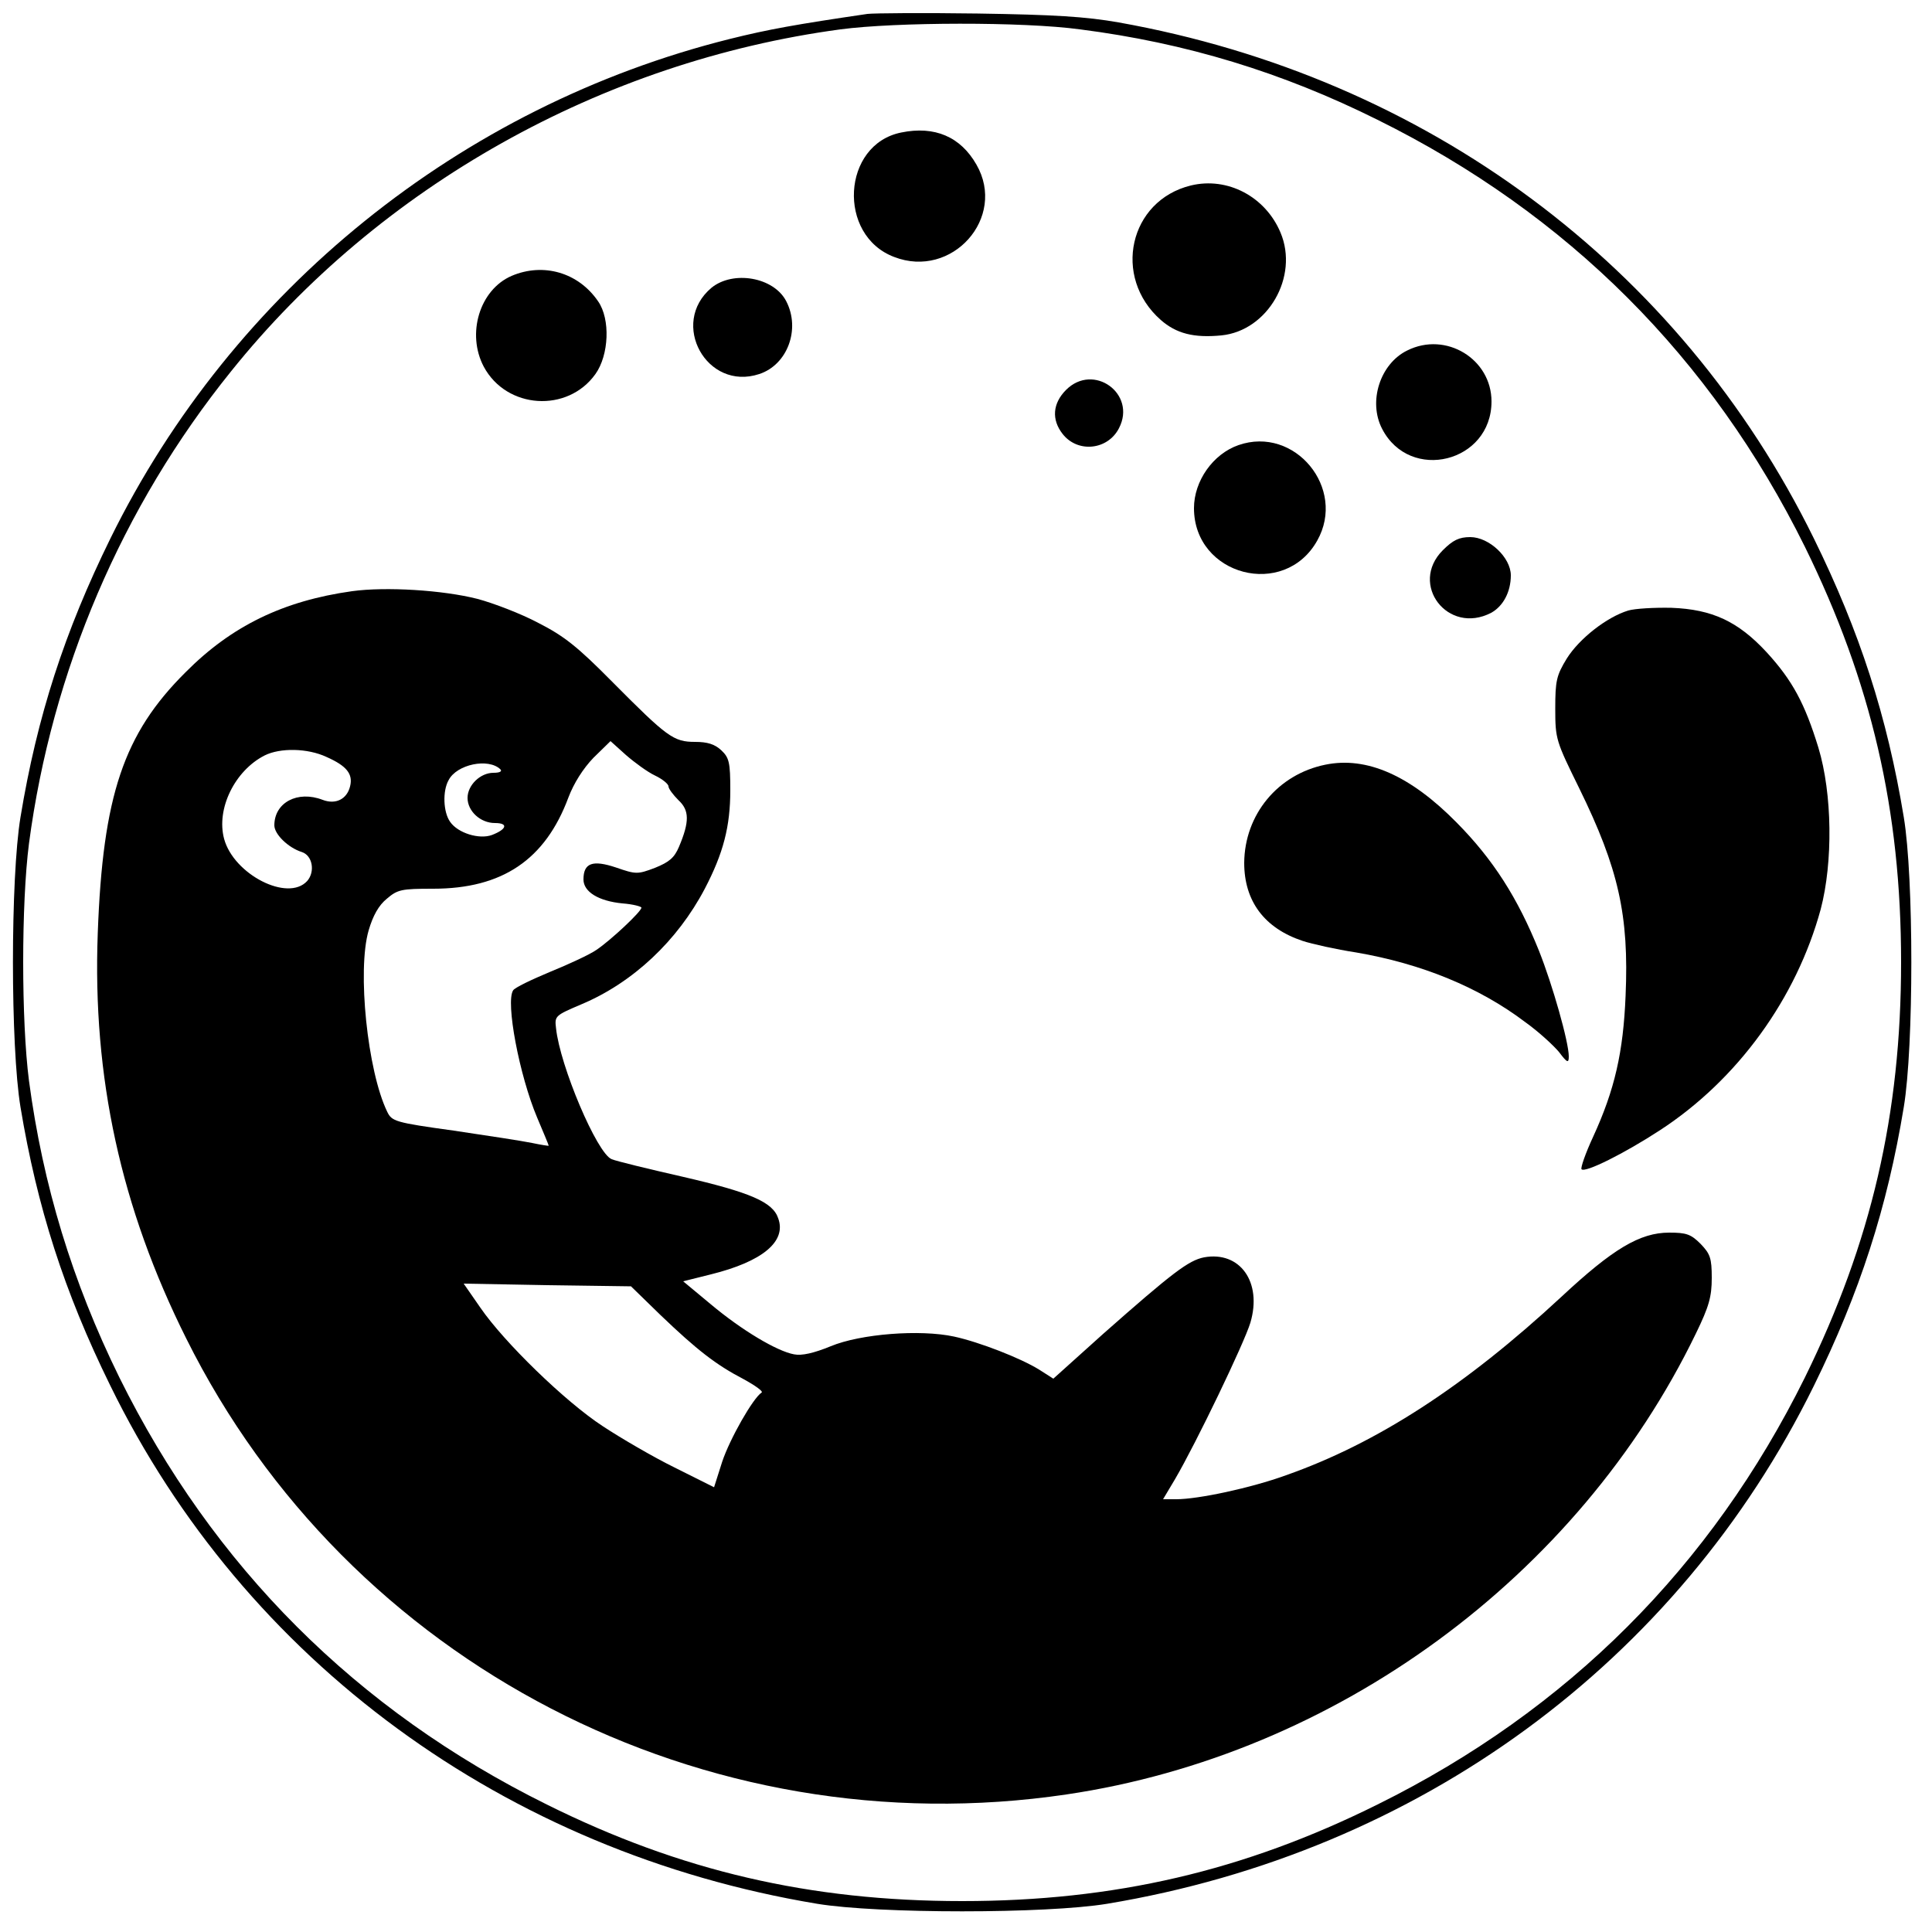
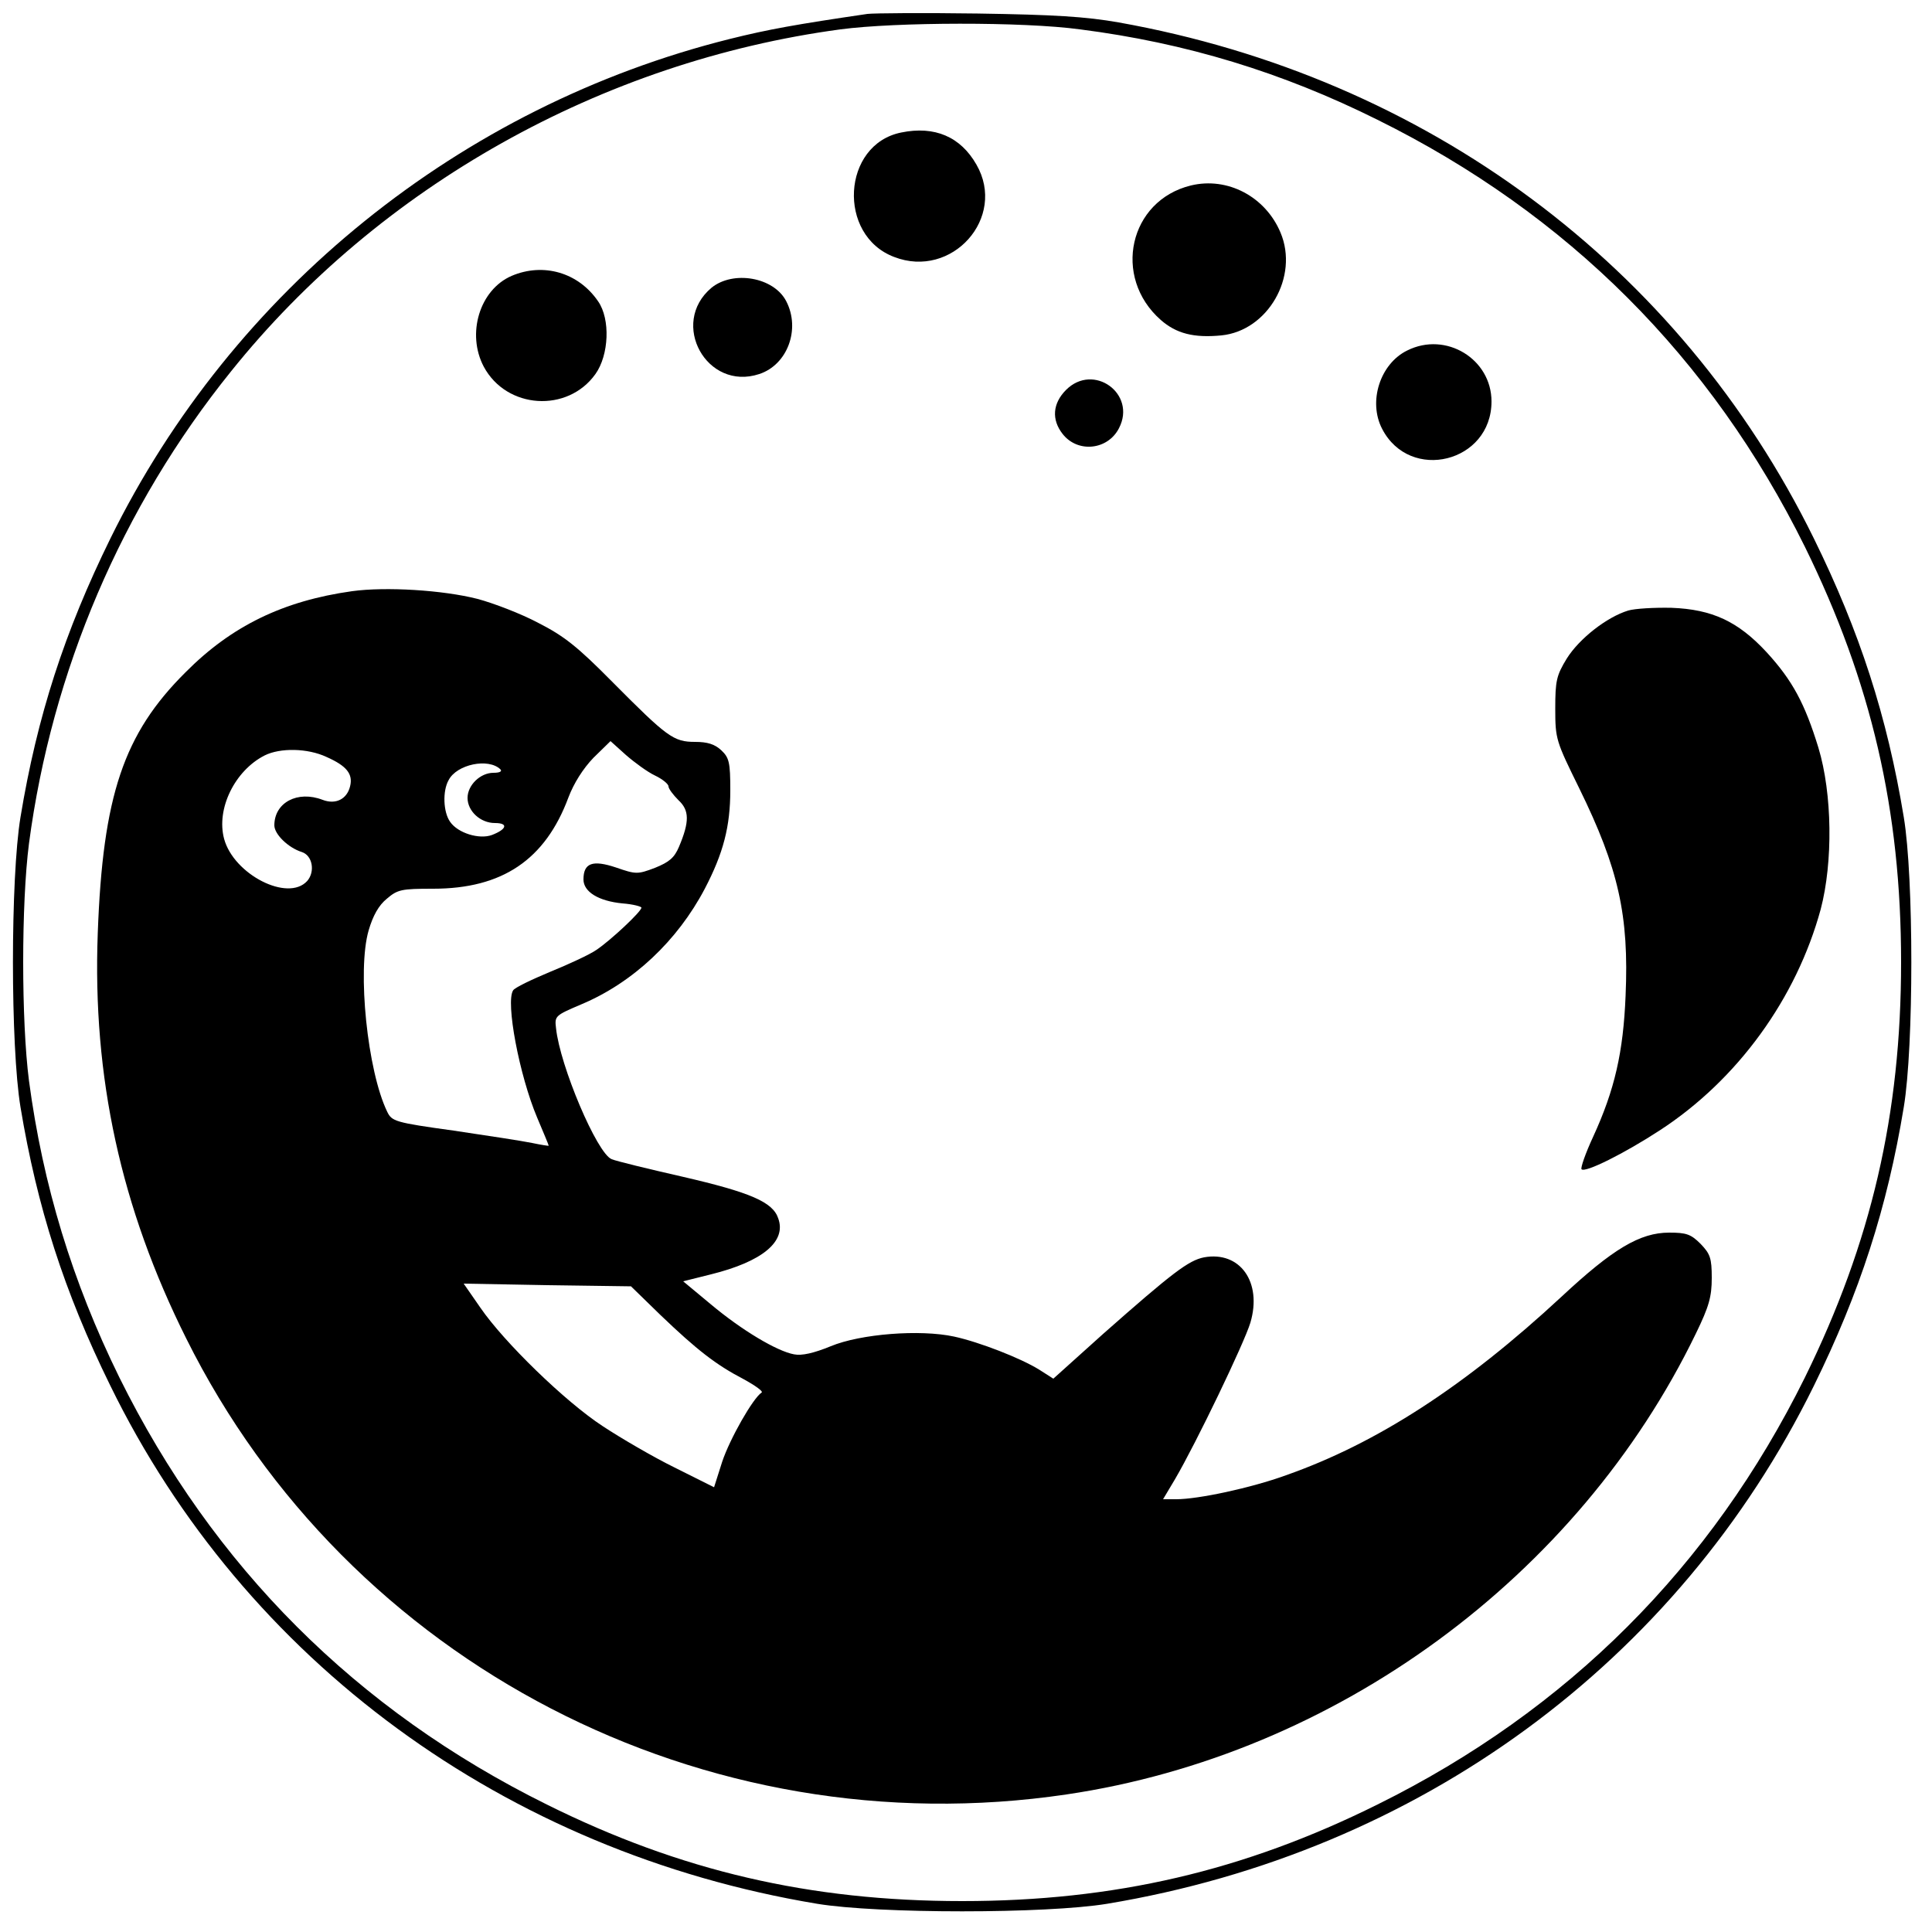
<svg xmlns="http://www.w3.org/2000/svg" version="1.0" width="500pt" height="500pt" viewBox="0 0 500 500" preserveAspectRatio="xMidYMid meet">
  <g transform="translate(0,500) scale(0.1,-0.1)" fill="#000000" stroke="none">
    <path d="M2245 4964 c-184 -27 -257 -40 -357 -65 -696 -174 -1286 -650 -1602 -1292 -119 -242 -190 -461 -233 -722 -26 -157 -26 -593 0 -750 43 -259 113 -478 232 -720 348 -713 1023 -1208 1830 -1342 158 -26 592 -26 750 0 807 134 1477 625 1829 1340 119 242 190 461 233 722 26 157 26 593 0 750 -43 261 -114 480 -233 722 -347 706 -1003 1193 -1799 1335 -85 15 -167 20 -365 23 -140 2 -268 1 -285 -1z m550 -40 c274 -35 523 -111 770 -234 493 -244 864 -616 1106 -1105 172 -350 249 -681 249 -1075 0 -394 -77 -725 -249 -1075 -242 -489 -613 -861 -1106 -1105 -346 -172 -681 -250 -1075 -250 -394 0 -729 78 -1075 250 -493 244 -864 616 -1106 1105 -122 248 -198 498 -234 768 -20 155 -20 459 0 614 59 446 240 871 523 1222 384 479 960 802 1577 885 143 19 473 20 620 0z" />
    <path d="M2332 4657 c-153 -31 -166 -266 -18 -322 150 -58 292 102 213 239 -41 72 -108 101 -195 83z" />
    <path d="M3082 4520 c-160 -39 -204 -237 -78 -348 40 -35 85 -47 157 -40 120 12 201 152 153 266 -39 93 -137 145 -232 122z" />
    <path d="M1324 4286 c-83 -36 -117 -150 -72 -235 59 -110 217 -120 289 -19 35 49 39 142 7 188 -51 75 -142 101 -224 66z" />
    <path d="M1841 4255 c-109 -92 -12 -268 124 -223 73 24 107 116 70 188 -32 63 -138 81 -194 35z" />
    <path d="M3642 4093 c-70 -34 -102 -132 -65 -203 72 -139 283 -87 283 71 0 110 -118 182 -218 132z" />
    <path d="M2759 3991 c-35 -35 -38 -77 -9 -114 39 -50 117 -42 146 15 46 89 -66 170 -137 99z" />
-     <path d="M3205 3848 c-66 -23 -115 -93 -115 -163 0 -175 234 -236 319 -84 76 135 -58 298 -204 247z" />
-     <path d="M3734 3576 c-88 -88 13 -220 125 -162 31 17 51 54 51 97 0 46 -56 99 -105 99 -29 0 -45 -8 -71 -34z" />
    <path d="M911 3470 c-178 -25 -312 -90 -431 -210 -160 -159 -214 -319 -227 -675 -14 -373 60 -711 229 -1049 419 -842 1340 -1319 2278 -1180 697 103 1324 563 1629 1193 34 70 41 95 41 144 0 51 -4 62 -29 88 -25 25 -37 29 -81 29 -76 0 -146 -42 -279 -166 -249 -231 -477 -379 -713 -462 -91 -33 -227 -62 -284 -62 l-34 0 31 52 c55 94 179 352 195 405 31 105 -27 186 -120 169 -40 -8 -81 -39 -261 -198 l-129 -116 -36 23 c-48 30 -156 72 -221 86 -88 19 -242 7 -319 -25 -44 -18 -75 -25 -95 -21 -44 8 -135 62 -216 130 l-71 59 72 18 c133 33 196 85 174 145 -14 42 -71 67 -249 108 -88 20 -170 40 -182 45 -38 15 -134 242 -144 339 -4 32 -2 33 66 62 133 56 248 164 319 299 48 92 66 161 66 255 0 72 -3 84 -23 103 -17 16 -36 22 -68 22 -56 0 -72 12 -215 156 -89 90 -124 118 -191 152 -45 24 -116 51 -157 62 -90 23 -238 32 -325 20z m784 -477 c19 -9 35 -22 35 -28 0 -6 12 -22 26 -36 28 -26 29 -55 1 -121 -12 -28 -25 -39 -62 -54 -45 -17 -49 -17 -101 1 -60 20 -84 12 -84 -31 0 -32 39 -56 101 -62 27 -2 49 -8 49 -11 0 -10 -79 -84 -116 -109 -17 -12 -71 -37 -120 -57 -48 -20 -92 -41 -96 -48 -20 -30 16 -220 62 -329 16 -38 30 -71 30 -73 0 -1 -19 2 -43 7 -24 5 -115 19 -203 32 -152 21 -160 24 -172 49 -51 105 -78 366 -48 469 11 38 26 65 47 82 28 24 38 26 120 26 179 0 290 75 350 236 14 37 38 75 65 103 l44 43 40 -36 c23 -20 56 -44 75 -53z m-850 48 c52 -23 69 -44 61 -76 -8 -33 -37 -48 -71 -35 -65 25 -125 -7 -125 -66 0 -23 36 -58 71 -69 28 -9 35 -51 14 -75 -50 -55 -190 17 -215 109 -21 78 28 177 105 216 40 20 111 19 160 -4z m450 -32 c5 -5 -1 -9 -18 -9 -34 0 -67 -32 -67 -65 0 -34 33 -65 71 -65 35 0 31 -16 -8 -31 -33 -12 -88 5 -108 34 -18 25 -20 80 -4 108 21 41 103 58 134 28z m414 -1412 c95 -91 144 -129 215 -166 31 -17 52 -32 47 -35 -22 -14 -82 -119 -102 -179 l-21 -66 -102 51 c-55 27 -139 76 -186 107 -98 64 -256 218 -317 307 l-43 62 217 -4 216 -3 76 -74z" />
    <path d="M4214 3420 c-56 -17 -127 -73 -159 -124 -27 -44 -30 -58 -30 -130 0 -79 2 -84 62 -206 102 -208 129 -329 120 -537 -6 -146 -28 -243 -84 -365 -20 -43 -33 -81 -30 -84 9 -10 111 41 203 101 201 131 353 341 416 572 32 122 30 299 -6 418 -35 114 -67 174 -134 247 -74 80 -141 111 -246 115 -45 1 -95 -2 -112 -7z" />
-     <path d="M3430 3021 c-123 -25 -209 -129 -210 -254 0 -99 52 -169 151 -202 24 -8 87 -22 139 -30 169 -29 318 -90 437 -180 35 -25 74 -61 88 -78 21 -28 25 -29 25 -11 0 37 -42 185 -77 273 -55 137 -119 237 -213 332 -120 122 -233 172 -340 150z" />
  </g>
</svg>